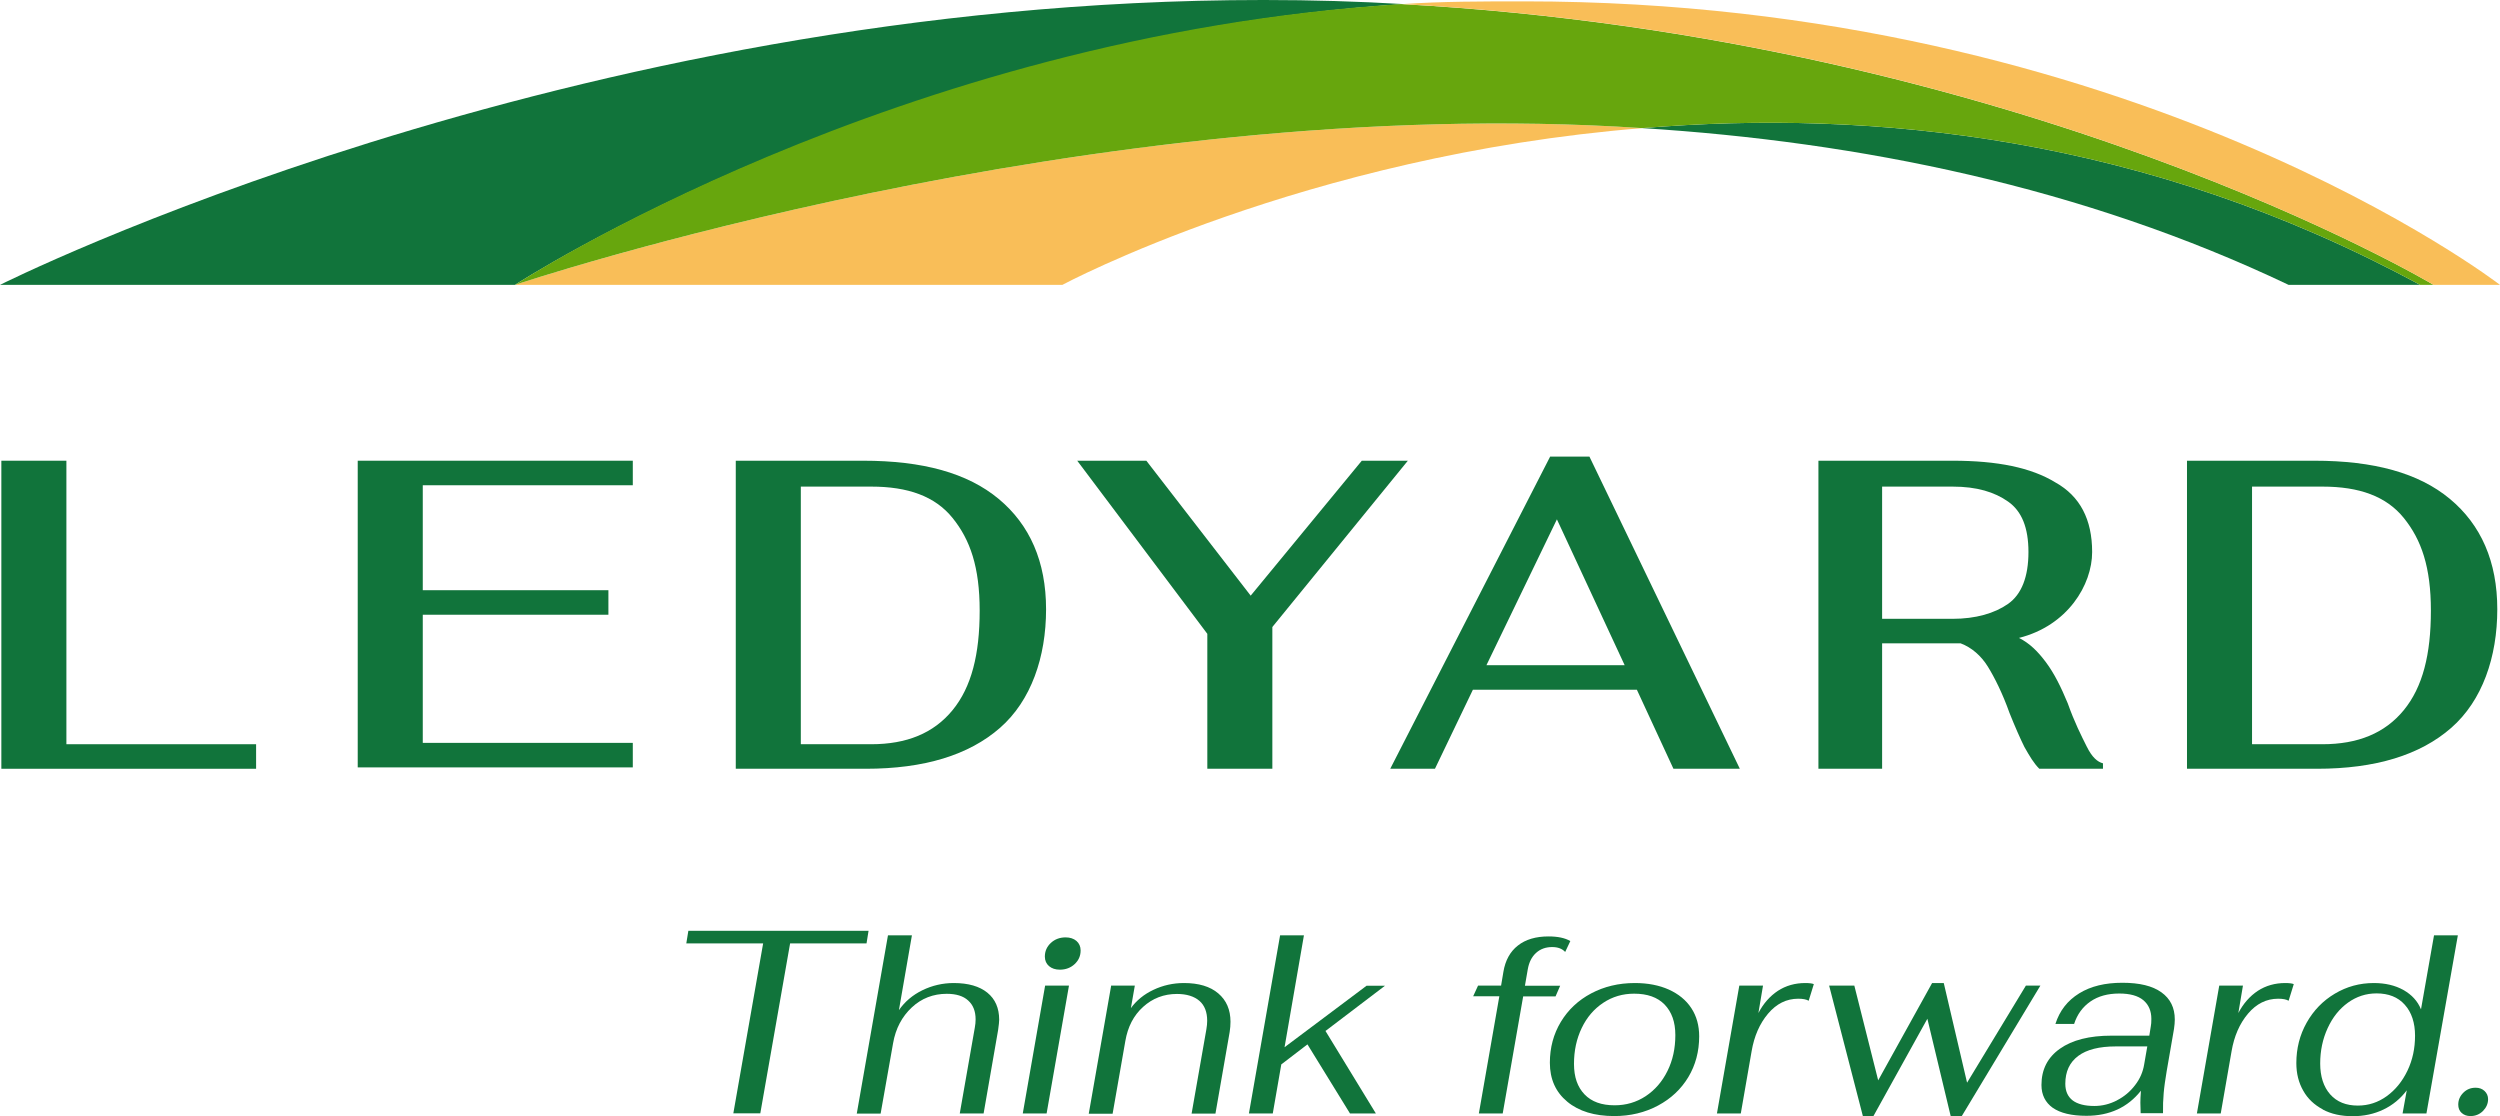
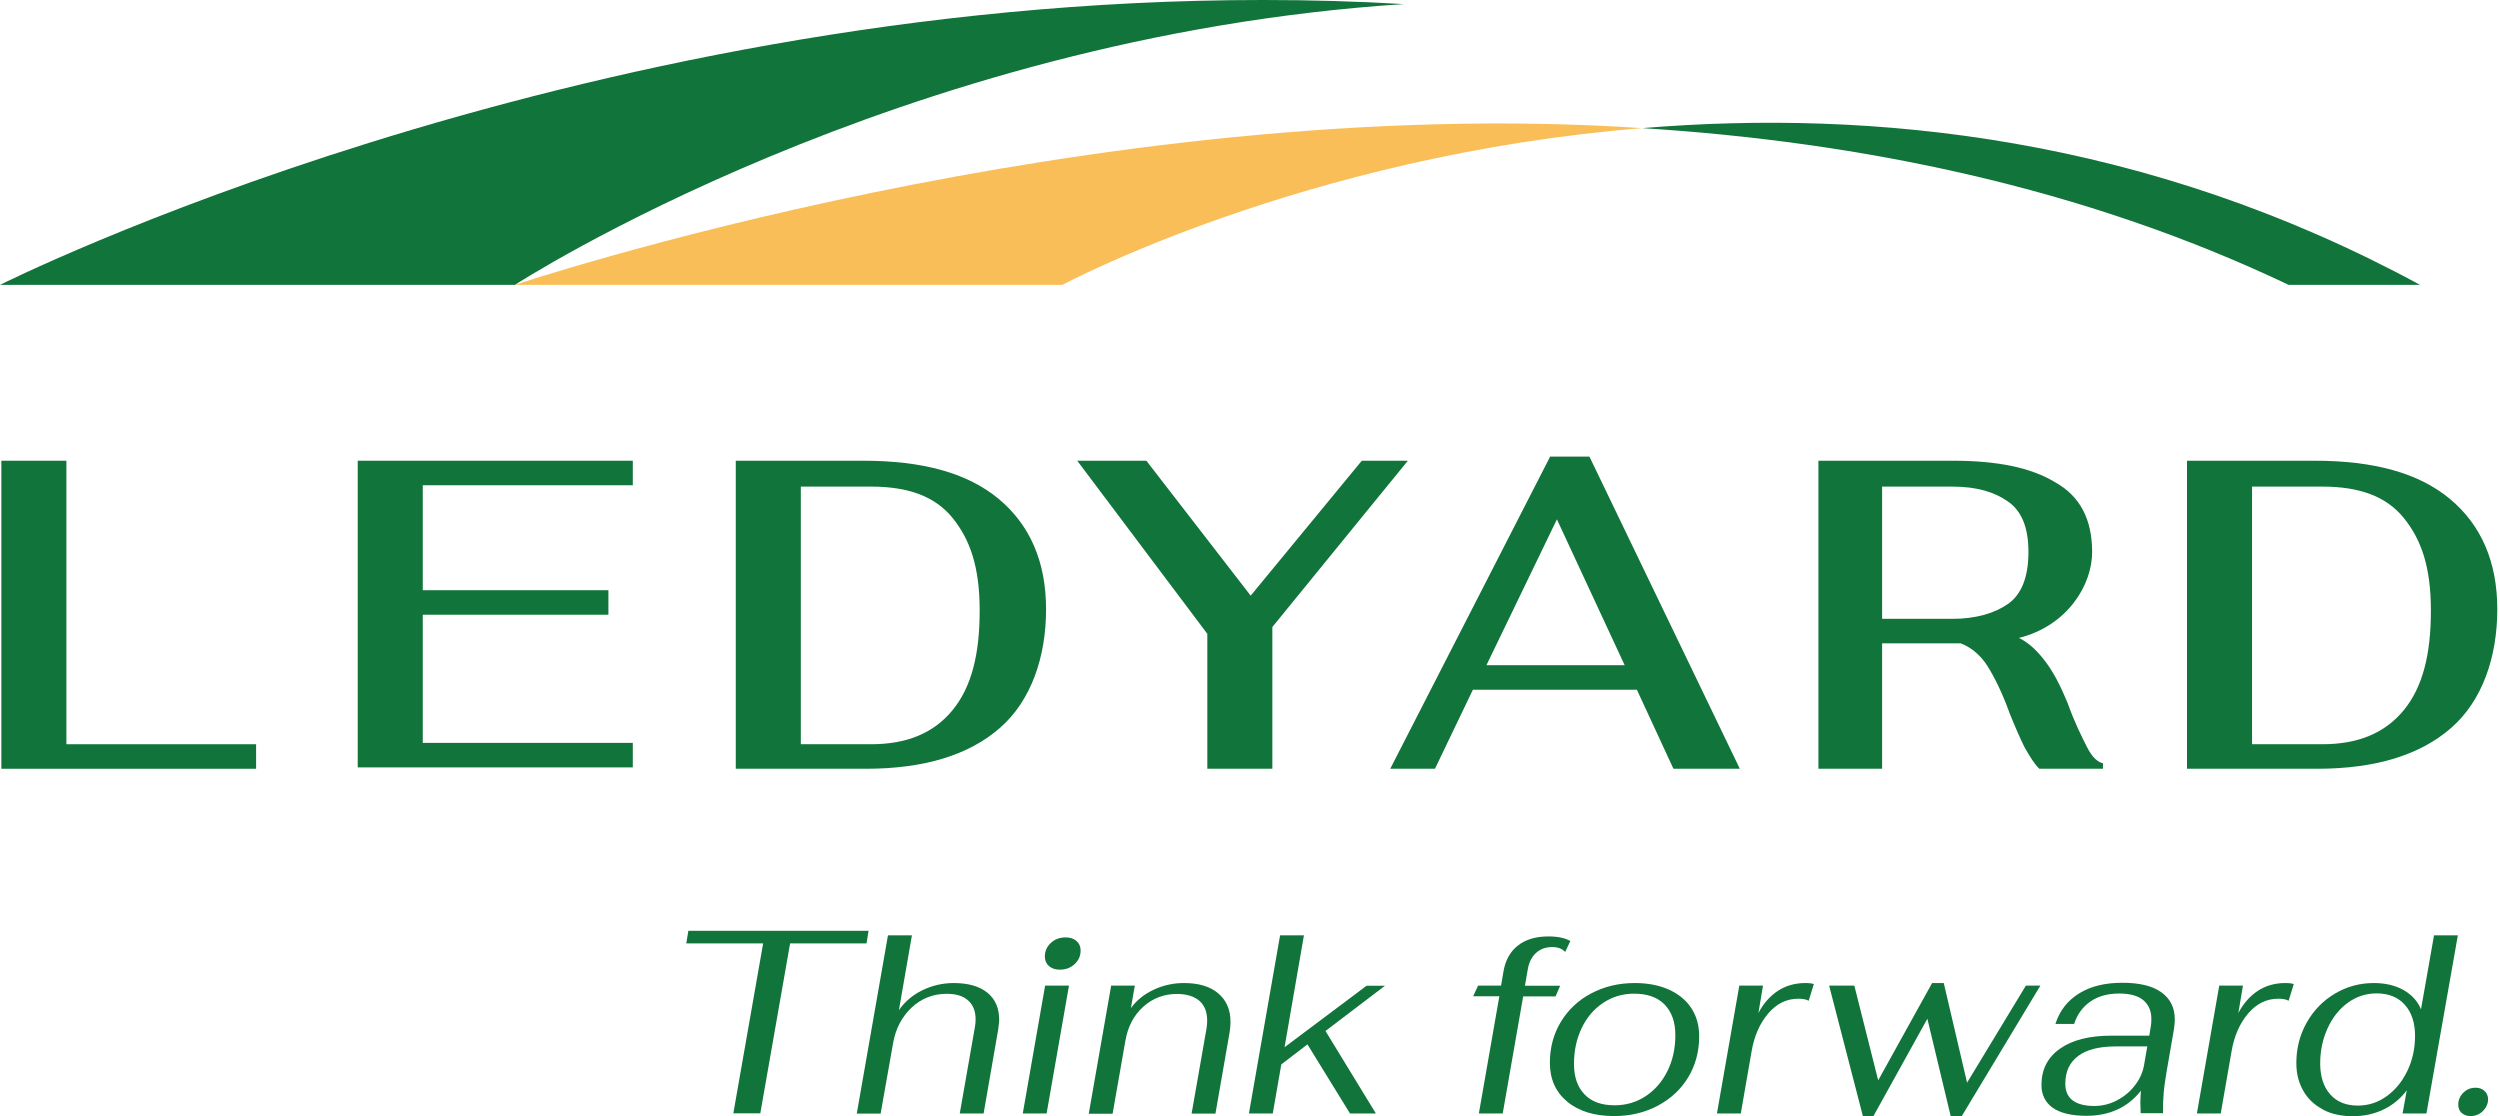
<svg xmlns="http://www.w3.org/2000/svg" width="168" height="75" viewBox="0 0 168 75" fill="none">
  <g clip-path="url(#clip0_6707_16)">
    <path d="M0.091 30.96H4.462V50.012H17.21V51.661H0.091V30.96Z" fill="#11743B" />
    <path d="M24.039 30.96H42.524V32.609H28.41V39.662H40.885V41.31H28.41V49.921H42.524V51.569H24.039V30.868V30.96Z" fill="#11743B" />
    <path d="M49.444 30.96H58.003C62.01 30.96 65.015 31.784 67.109 33.525C69.203 35.265 70.296 37.738 70.296 40.944C70.296 44.15 69.294 47.081 67.2 48.913C65.106 50.745 62.101 51.661 58.185 51.661H49.444V30.96ZM58.55 50.012C60.917 50.012 62.738 49.279 64.013 47.722C65.288 46.165 65.834 43.967 65.834 41.036C65.834 38.105 65.197 36.273 64.013 34.807C62.829 33.342 61.008 32.7 58.55 32.7H53.815V50.012H58.55Z" fill="#11743B" />
    <path d="M81.132 42.593L72.39 30.96H77.034L84.046 40.028L91.512 30.96H94.608L85.502 42.135V51.661H81.132V42.593Z" fill="#11743B" />
    <path d="M109.906 46.348H98.979L96.429 51.661H93.424L104.169 30.685H106.81L116.917 51.661H112.455L109.997 46.348H109.906ZM109.177 44.7L104.624 34.899L99.889 44.7H109.177Z" fill="#11743B" />
    <path d="M140.228 50.168C140.592 50.901 140.956 51.203 141.32 51.295V51.661H137.041C136.676 51.295 136.403 50.837 136.039 50.195C135.766 49.646 135.402 48.821 135.037 47.906C134.582 46.623 134.036 45.524 133.58 44.791C133.125 44.058 132.488 43.509 131.759 43.234H126.478V51.661H122.198V30.96H131.213C134.218 30.96 136.494 31.418 138.133 32.425C139.772 33.342 140.592 34.899 140.592 37.097C140.592 39.295 138.953 42.043 135.675 42.868C136.403 43.234 136.95 43.784 137.496 44.516C138.042 45.249 138.498 46.165 138.953 47.264C139.408 48.547 139.863 49.435 140.228 50.168ZM126.478 41.585H131.213C132.761 41.585 134.036 41.219 134.946 40.578C135.857 39.937 136.312 38.746 136.312 37.097C136.312 35.448 135.857 34.349 134.946 33.708C134.036 33.067 132.852 32.7 131.213 32.7H126.478V41.585Z" fill="#11743B" />
    <path d="M146.966 30.96H155.525C159.532 30.96 162.537 31.784 164.631 33.525C166.725 35.265 167.818 37.738 167.818 40.944C167.818 44.15 166.816 47.081 164.722 48.913C162.628 50.745 159.623 51.661 155.707 51.661H146.966V30.96ZM156.072 50.012C158.439 50.012 160.26 49.279 161.535 47.722C162.81 46.165 163.356 43.967 163.356 41.036C163.356 38.105 162.719 36.273 161.535 34.807C160.351 33.342 158.53 32.7 156.072 32.7H151.337V50.012H156.072Z" fill="#11743B" />
    <path d="M34.602 19.144H71.389C71.389 19.144 87.597 10.442 110.361 8.61C73.392 6.137 34.602 19.144 34.602 19.144Z" fill="#F9BE58" />
    <path d="M84.865 0C38.062 0 0 19.144 0 19.144H34.602C34.602 19.144 60.28 2.473 94.335 0.275C91.239 0.092 88.143 0 84.956 0H84.865Z" fill="#11743B" />
    <path d="M110.361 8.61C124.93 9.526 139.954 12.549 153.795 19.144H162.628C144.234 9.16 125.841 7.328 110.361 8.61Z" fill="#11743B" />
-     <path d="M34.602 19.144C34.602 19.144 73.392 6.137 110.361 8.61C125.841 7.328 144.234 9.16 162.628 19.144H163.538C163.538 19.144 135.857 2.565 94.153 0.275C60.189 2.382 34.602 19.144 34.602 19.144Z" fill="#67A60D" />
-     <path d="M102.439 0.092C99.616 0.092 96.885 0.092 94.244 0.275C135.857 2.565 163.538 19.144 163.538 19.144H168C168 19.144 143.324 0.092 102.439 0.092Z" fill="#F9BE58" />
    <path d="M51.274 63.395H46.12L46.257 62.552H58.367L58.231 63.395H53.095L51.092 74.817H49.28L51.283 63.395H51.274Z" fill="#11743B" />
    <path d="M59.679 62.854H61.281L60.407 67.883C60.799 67.315 61.327 66.866 61.982 66.546C62.638 66.225 63.348 66.06 64.095 66.06C65.069 66.06 65.825 66.28 66.353 66.71C66.881 67.141 67.145 67.746 67.145 68.533C67.145 68.662 67.118 68.89 67.073 69.22L66.098 74.826H64.496L65.506 69.064C65.543 68.863 65.561 68.68 65.561 68.506C65.561 67.956 65.397 67.535 65.06 67.233C64.732 66.93 64.25 66.784 63.621 66.784C62.72 66.784 61.928 67.086 61.272 67.7C60.617 68.313 60.189 69.11 60.016 70.1L59.178 74.835H57.575L59.67 62.863L59.679 62.854Z" fill="#11743B" />
    <path d="M70.232 66.234H71.835L70.332 74.826H68.73L70.232 66.234ZM70.496 64.924C70.314 64.769 70.214 64.549 70.214 64.283C70.214 63.917 70.351 63.614 70.615 63.367C70.879 63.12 71.216 62.992 71.607 62.992C71.908 62.992 72.153 63.074 72.336 63.23C72.518 63.385 72.618 63.605 72.618 63.871C72.618 64.237 72.481 64.54 72.217 64.787C71.953 65.034 71.616 65.162 71.225 65.162C70.924 65.162 70.678 65.08 70.496 64.924Z" fill="#11743B" />
    <path d="M74.657 66.234H76.26L75.996 67.746C76.369 67.233 76.87 66.82 77.508 66.518C78.145 66.216 78.828 66.06 79.566 66.06C80.549 66.06 81.323 66.289 81.869 66.756C82.416 67.223 82.689 67.855 82.689 68.662C82.689 68.881 82.671 69.11 82.634 69.348L81.678 74.835H80.075L81.068 69.174C81.104 68.964 81.123 68.771 81.123 68.597C81.123 68.011 80.95 67.562 80.604 67.26C80.257 66.958 79.748 66.793 79.092 66.793C78.209 66.793 77.453 67.086 76.816 67.663C76.178 68.24 75.787 69 75.623 69.953L74.767 74.844H73.164L74.667 66.252L74.657 66.234Z" fill="#11743B" />
    <path d="M89.063 69.266L92.459 74.826H90.72L87.861 70.182L86.103 71.528L85.53 74.826H83.927L86.022 62.854H87.624L86.322 70.374L91.831 66.243H93.069L89.081 69.275L89.063 69.266Z" fill="#11743B" />
    <path d="M100.754 66.949H98.997L99.325 66.234H100.873L101.028 65.309C101.155 64.54 101.483 63.944 102.002 63.541C102.521 63.129 103.213 62.928 104.06 62.928C104.679 62.928 105.162 63.028 105.526 63.239L105.18 63.972C104.98 63.752 104.688 63.642 104.306 63.642C103.878 63.642 103.513 63.77 103.222 64.036C102.931 64.301 102.749 64.668 102.667 65.135L102.475 66.243H104.843L104.533 66.958H102.357L100.982 74.826H99.379L100.754 66.958V66.949Z" fill="#11743B" />
    <path d="M105.316 74.029C104.542 73.388 104.151 72.518 104.151 71.418C104.151 70.402 104.397 69.486 104.888 68.671C105.38 67.855 106.063 67.214 106.928 66.756C107.793 66.298 108.767 66.06 109.86 66.06C110.734 66.06 111.49 66.207 112.146 66.5C112.792 66.793 113.302 67.205 113.657 67.746C114.012 68.286 114.185 68.918 114.185 69.642C114.185 70.658 113.939 71.574 113.457 72.38C112.965 73.195 112.291 73.828 111.417 74.295C110.543 74.762 109.56 75 108.476 75C107.156 75 106.099 74.679 105.326 74.038L105.316 74.029ZM110.589 73.663C111.208 73.251 111.699 72.692 112.055 71.968C112.41 71.254 112.583 70.448 112.583 69.559C112.583 68.671 112.337 68.002 111.863 67.507C111.381 67.013 110.698 66.775 109.815 66.775C109.05 66.775 108.358 66.976 107.739 67.388C107.119 67.8 106.637 68.359 106.291 69.083C105.945 69.806 105.772 70.603 105.772 71.492C105.772 72.38 106.008 73.049 106.482 73.544C106.955 74.038 107.629 74.276 108.503 74.276C109.268 74.276 109.96 74.075 110.589 73.663Z" fill="#11743B" />
    <path d="M116.872 66.234H118.474L118.165 68.075C118.501 67.434 118.939 66.939 119.476 66.582C120.013 66.234 120.632 66.06 121.315 66.06C121.597 66.06 121.789 66.088 121.889 66.133L121.543 67.251C121.388 67.159 121.16 67.114 120.842 67.114C120.049 67.114 119.376 67.452 118.811 68.121C118.246 68.79 117.882 69.632 117.709 70.64L116.981 74.826H115.378L116.881 66.234H116.872Z" fill="#11743B" />
    <path d="M122.918 66.234H124.611L126.214 72.6L129.838 66.06H130.621L132.187 72.756L136.139 66.234H137.113L131.832 75H131.086L129.519 68.46L125.895 75H125.185L122.918 66.234Z" fill="#11743B" />
    <path d="M137.951 74.45C137.441 74.084 137.186 73.571 137.186 72.912C137.186 71.876 137.596 71.061 138.425 70.475C139.253 69.889 140.401 69.596 141.894 69.596H144.434L144.535 68.964C144.562 68.845 144.571 68.68 144.571 68.469C144.571 67.929 144.389 67.516 144.034 67.214C143.67 66.912 143.132 66.765 142.413 66.765C141.648 66.765 141.002 66.939 140.483 67.297C139.964 67.654 139.59 68.158 139.381 68.808H138.124C138.407 67.919 138.935 67.242 139.718 66.756C140.501 66.271 141.466 66.042 142.622 66.042C143.779 66.042 144.644 66.252 145.245 66.683C145.846 67.114 146.146 67.718 146.146 68.515C146.146 68.698 146.128 68.909 146.092 69.147L145.6 71.986C145.509 72.536 145.436 73.022 145.4 73.452C145.363 73.882 145.345 74.331 145.354 74.808H143.852L143.833 74.102C143.833 73.919 143.843 73.644 143.87 73.296C142.987 74.414 141.766 74.982 140.209 74.982C139.208 74.982 138.452 74.799 137.942 74.441L137.951 74.45ZM142.267 73.938C142.75 73.69 143.151 73.351 143.478 72.921C143.806 72.499 144.007 72.032 144.088 71.528L144.298 70.319H142.185C141.074 70.319 140.228 70.53 139.654 70.96C139.08 71.391 138.789 72.005 138.789 72.829C138.789 73.324 138.953 73.69 139.281 73.947C139.608 74.194 140.1 74.322 140.738 74.322C141.275 74.322 141.776 74.194 142.258 73.947L142.267 73.938Z" fill="#11743B" />
    <path d="M149.124 66.234H150.726L150.417 68.075C150.754 67.434 151.191 66.939 151.728 66.582C152.265 66.234 152.885 66.06 153.567 66.06C153.85 66.06 154.041 66.088 154.141 66.133L153.795 67.251C153.64 67.159 153.413 67.114 153.094 67.114C152.302 67.114 151.628 67.452 151.063 68.121C150.499 68.79 150.135 69.632 149.962 70.64L149.233 74.826H147.631L149.133 66.234H149.124Z" fill="#11743B" />
    <path d="M156.09 74.551C155.525 74.249 155.079 73.837 154.779 73.296C154.469 72.756 154.314 72.142 154.314 71.437C154.314 70.457 154.542 69.55 155.006 68.726C155.471 67.901 156.099 67.251 156.9 66.775C157.701 66.298 158.567 66.06 159.523 66.06C160.287 66.06 160.952 66.216 161.508 66.527C162.063 66.839 162.464 67.269 162.691 67.828L163.566 62.854H165.168L163.056 74.826H161.453L161.735 73.269C161.316 73.828 160.797 74.258 160.169 74.56C159.541 74.863 158.849 75.009 158.093 75.009C157.337 75.009 156.654 74.863 156.09 74.56V74.551ZM160.388 73.663C160.97 73.241 161.435 72.673 161.781 71.95C162.127 71.226 162.291 70.448 162.291 69.596C162.291 68.744 162.063 68.029 161.599 67.516C161.143 67.004 160.506 66.756 159.705 66.756C158.994 66.756 158.357 66.967 157.783 67.379C157.21 67.791 156.754 68.359 156.418 69.092C156.081 69.825 155.917 70.612 155.917 71.474C155.917 72.335 156.144 73.04 156.591 73.544C157.037 74.047 157.656 74.295 158.448 74.295C159.158 74.295 159.805 74.084 160.388 73.663Z" fill="#11743B" />
    <path d="M165.423 74.789C165.268 74.652 165.195 74.46 165.195 74.231C165.195 73.928 165.305 73.663 165.532 73.434C165.76 73.205 166.033 73.095 166.361 73.095C166.607 73.095 166.807 73.168 166.962 73.315C167.117 73.461 167.199 73.644 167.199 73.864C167.199 74.166 167.08 74.432 166.853 74.661C166.616 74.89 166.343 75 166.015 75C165.769 75 165.578 74.927 165.423 74.789Z" fill="#11743B" />
  </g>
  <defs>
    <clipPath id="clip0_6707_16">
      <rect width="168" height="75" fill="white" />
    </clipPath>
  </defs>
</svg>